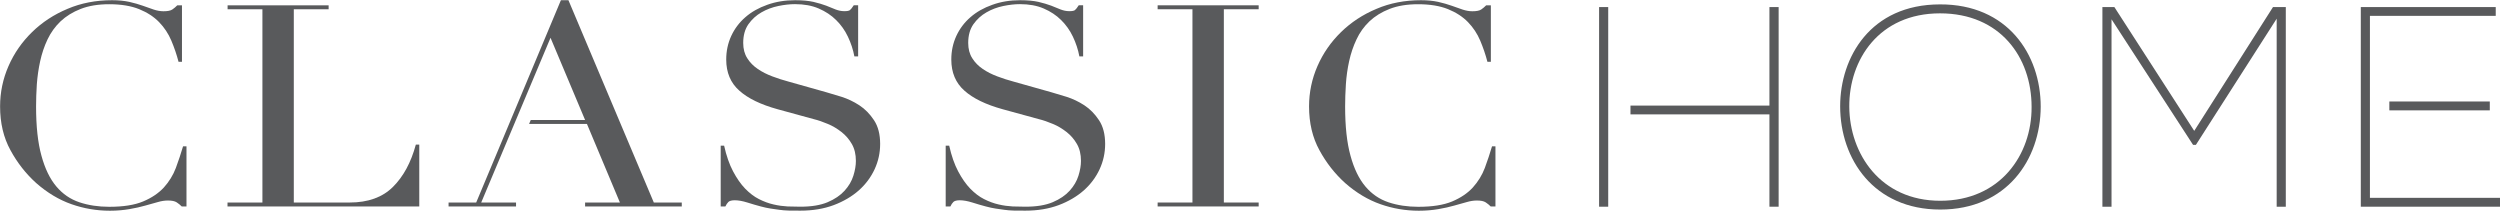
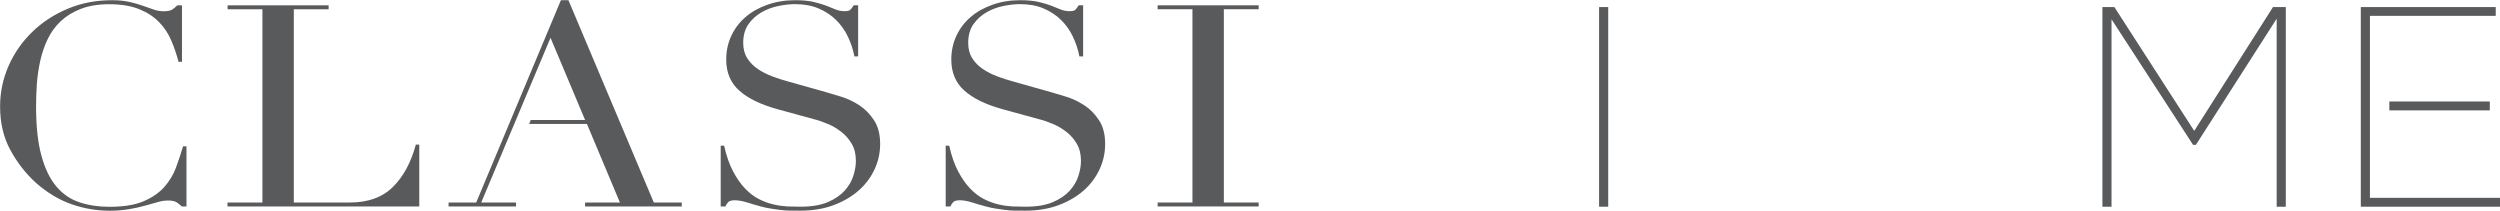
<svg xmlns="http://www.w3.org/2000/svg" id="a" width="4.15in" height=".35in" viewBox="0 0 298.67 25.14">
  <path d="M22.27,24.64h-.56c-.17-.18-.38-.34-.6-.49-.23-.15-.58-.22-1.05-.22-.38,0-.78.06-1.22.19s-.94.26-1.5.42c-.56.16-1.19.3-1.89.42-.7.12-1.48.19-2.32.19-1.58,0-3.11-.26-4.59-.78s-2.89-1.36-4.22-2.53c-1.22-1.1-2.25-2.41-3.07-3.92-.83-1.51-1.24-3.25-1.24-5.23,0-1.69.34-3.3,1.01-4.83.67-1.53,1.61-2.88,2.81-4.05,1.2-1.17,2.61-2.1,4.24-2.78C9.69.34,11.46,0,13.39,0,14.16,0,14.85.07,15.45.2c.6.14,1.14.29,1.61.46.47.17.91.32,1.31.46.4.13.79.2,1.16.2.5,0,.86-.07,1.07-.22.21-.15.41-.31.58-.49h.56v6.75h-.41c-.22-.85-.51-1.7-.86-2.53-.35-.83-.84-1.57-1.46-2.21-.62-.64-1.42-1.16-2.38-1.55-.96-.39-2.16-.59-3.58-.59-1.33,0-2.46.19-3.41.56-.95.37-1.75.87-2.4,1.48-.65.62-1.17,1.34-1.56,2.16-.39.82-.68,1.69-.88,2.6-.2.91-.33,1.83-.4,2.77-.06.93-.09,1.82-.09,2.65,0,2.36.21,4.32.64,5.87.42,1.55,1.02,2.78,1.78,3.68.76.9,1.68,1.53,2.76,1.89,1.07.36,2.26.54,3.56.54,1.68,0,3.03-.21,4.05-.64,1.03-.43,1.85-.99,2.48-1.67.62-.69,1.1-1.46,1.43-2.33.32-.87.61-1.73.86-2.58h.41v7.19Z" fill="#595a5c" stroke-width="0" />
  <path d="M27.19,24.17h4.16V1.08h-4.16v-.47h12.07v.47h-4.16v23.09h6.67c2.2,0,3.92-.62,5.17-1.86,1.25-1.24,2.16-2.92,2.74-5.06h.41v7.39h-22.91v-.47Z" fill="#595a5c" stroke-width="0" />
  <path d="M86.1,17.38h.41c.27,1.22.63,2.24,1.07,3.07.44.83.92,1.52,1.44,2.06.53.54,1.07.96,1.65,1.25.57.29,1.16.51,1.74.64.59.14,1.15.21,1.69.24.54.02,1.04.03,1.52.03,1.33,0,2.41-.18,3.26-.54.85-.36,1.52-.82,2.02-1.37.5-.55.85-1.15,1.05-1.79.2-.64.3-1.23.3-1.77,0-.79-.16-1.46-.49-2.03-.32-.56-.74-1.04-1.24-1.43-.5-.39-1.04-.72-1.63-.96-.59-.25-1.14-.44-1.67-.57l-4.31-1.18c-2.03-.56-3.56-1.3-4.59-2.23-1.04-.92-1.56-2.16-1.56-3.71,0-1.01.2-1.95.6-2.82.4-.86.96-1.61,1.69-2.24.72-.63,1.59-1.12,2.61-1.48C92.68.18,93.79,0,94.99,0c.87,0,1.61.07,2.19.2.59.14,1.09.29,1.52.45.42.17.81.32,1.14.46.34.13.68.2,1.03.2.33,0,.54-.04.66-.12.11-.08.27-.28.47-.59h.52v6.11h-.45c-.15-.81-.41-1.59-.77-2.35-.36-.76-.83-1.42-1.41-1.99-.57-.57-1.27-1.03-2.08-1.38-.81-.35-1.76-.52-2.83-.52-.6,0-1.26.07-1.99.22-.72.15-1.4.4-2.02.76-.63.36-1.14.83-1.56,1.42-.41.59-.62,1.33-.62,2.23,0,.72.16,1.33.49,1.84.32.51.74.93,1.26,1.28.51.35,1.09.64,1.73.88.64.24,1.28.45,1.93.62l4.54,1.28c.47.14,1.07.32,1.8.54.72.23,1.43.56,2.12,1.01.69.45,1.27,1.05,1.76,1.79.49.74.73,1.69.73,2.83,0,1.06-.22,2.07-.66,3.02-.44.95-1.07,1.8-1.89,2.53-.83.73-1.83,1.32-3,1.76-1.18.44-2.5.66-3.98.66-.52,0-.99,0-1.39-.01-.4-.01-.77-.04-1.12-.09-.35-.05-.7-.1-1.05-.15s-.74-.14-1.16-.25c-.5-.13-1.04-.29-1.61-.47-.58-.18-1.08-.27-1.5-.27-.38,0-.63.07-.77.2-.14.14-.26.32-.36.54h-.56v-7.26Z" fill="#595a5c" stroke-width="0" />
  <path d="M112.99,17.38h.41c.27,1.22.63,2.24,1.07,3.07.44.83.92,1.52,1.44,2.06.53.54,1.07.96,1.65,1.25.57.29,1.16.51,1.74.64.59.14,1.15.21,1.69.24.54.02,1.04.03,1.52.03,1.33,0,2.41-.18,3.26-.54.85-.36,1.52-.82,2.02-1.37.5-.55.85-1.15,1.05-1.79.2-.64.3-1.23.3-1.77,0-.79-.16-1.46-.49-2.03-.32-.56-.74-1.04-1.24-1.43-.5-.39-1.04-.72-1.63-.96-.59-.25-1.14-.44-1.67-.57l-4.31-1.18c-2.03-.56-3.56-1.3-4.59-2.23-1.04-.92-1.56-2.16-1.56-3.71,0-1.01.2-1.95.6-2.82.4-.86.96-1.61,1.69-2.24.72-.63,1.59-1.12,2.61-1.48C119.57.18,120.67,0,121.87,0c.87,0,1.61.07,2.19.2.59.14,1.09.29,1.52.45.42.17.81.32,1.14.46.34.13.68.2,1.03.2.33,0,.54-.04.66-.12.11-.08.27-.28.47-.59h.52v6.11h-.45c-.15-.81-.41-1.59-.77-2.35-.36-.76-.83-1.42-1.41-1.99-.57-.57-1.27-1.03-2.08-1.38-.81-.35-1.76-.52-2.83-.52-.6,0-1.26.07-1.99.22-.72.15-1.4.4-2.02.76-.63.36-1.14.83-1.56,1.42-.41.59-.62,1.33-.62,2.23,0,.72.16,1.33.49,1.84.32.51.74.93,1.26,1.28.51.35,1.09.64,1.73.88.64.24,1.28.45,1.93.62l4.54,1.28c.47.14,1.07.32,1.8.54.72.23,1.43.56,2.12,1.01.69.45,1.27,1.05,1.76,1.79.49.74.73,1.69.73,2.83,0,1.06-.22,2.07-.66,3.02-.44.95-1.07,1.8-1.89,2.53-.83.73-1.83,1.32-3,1.76-1.18.44-2.5.66-3.98.66-.52,0-.99,0-1.39-.01-.4-.01-.77-.04-1.12-.09-.35-.05-.7-.1-1.05-.15s-.74-.14-1.16-.25c-.5-.13-1.04-.29-1.61-.47-.58-.18-1.08-.27-1.5-.27-.38,0-.63.07-.77.2-.14.14-.26.32-.36.54h-.56v-7.26Z" fill="#595a5c" stroke-width="0" />
  <polygon points="138.3 24.17 142.46 24.17 142.46 1.08 138.3 1.08 138.3 .61 150.37 .61 150.37 1.08 146.21 1.08 146.21 24.17 150.37 24.17 150.37 24.64 138.3 24.64 138.3 24.17" fill="#595a5c" stroke-width="0" />
  <polygon points="78.11 24.17 67.91 0 67.01 0 56.89 24.17 53.59 24.17 53.59 24.64 61.65 24.64 61.65 24.17 57.49 24.17 65.77 4.49 69.9 14.31 63.41 14.31 63.21 14.78 70.12 14.78 74.06 24.17 69.9 24.17 69.9 24.64 81.45 24.64 81.45 24.17 78.11 24.17" fill="#595a5c" stroke-width="0" />
-   <path d="M231.77,1.57c-7.29,0-10.87,5.55-10.84,11.14.03,5.62,3.71,11.25,10.87,11.25s10.94-5.49,10.91-11.21c0-5.93-3.75-11.18-10.94-11.18M243.8,12.74c-.03,6.3-4.05,12.27-12,12.27s-11.96-6.03-11.96-12.34c0-5.83,3.61-12.17,11.93-12.17,8.04-.03,12.03,5.96,12.03,12.23" fill="#595a5c" stroke-width="0" />
  <polygon points="271.99 2.21 262.34 17.28 262 17.28 252.26 2.28 252.26 24.67 251.17 24.67 251.17 .82 252.6 .82 262.14 15.61 271.55 .82 273.08 .82 273.08 24.67 271.99 24.67 271.99 2.21" fill="#595a5c" stroke-width="0" />
-   <polygon points="211.39 24.67 211.39 13.64 194.79 13.64 194.79 12.59 211.39 12.59 211.39 .82 212.49 .82 212.49 24.67 211.39 24.67" fill="#595a5c" stroke-width="0" />
  <rect x="191.04" y=".82" width="1.09" height="23.85" fill="#595a5c" stroke-width="0" />
  <polygon points="283.13 23.61 283.13 1.87 298.16 1.87 298.16 .82 282.04 .82 282.04 24.67 298.67 24.67 298.67 23.61 283.13 23.61" fill="#595a5c" stroke-width="0" />
  <rect x="285.45" y="12.1" width="12" height="1.06" fill="#595a5c" stroke-width="0" />
-   <path d="M178.65,24.64h-.56c-.17-.18-.38-.34-.6-.49-.23-.15-.58-.22-1.05-.22-.38,0-.78.06-1.22.19s-.94.26-1.5.42c-.56.16-1.19.3-1.89.42-.7.12-1.48.19-2.32.19-1.58,0-3.11-.26-4.59-.78s-2.89-1.36-4.22-2.53c-1.22-1.1-2.25-2.41-3.07-3.92-.83-1.51-1.24-3.25-1.24-5.23,0-1.69.34-3.3,1.01-4.83.67-1.53,1.61-2.88,2.81-4.05,1.2-1.17,2.61-2.1,4.24-2.78C166.06.34,167.84,0,169.76,0c.77,0,1.46.07,2.06.2.6.14,1.14.29,1.61.46.47.17.91.32,1.31.46.4.13.79.2,1.16.2.5,0,.86-.07,1.07-.22.21-.15.41-.31.58-.49h.56v6.75h-.41c-.22-.85-.51-1.7-.86-2.53-.35-.83-.84-1.57-1.46-2.21-.62-.64-1.42-1.16-2.38-1.55-.96-.39-2.16-.59-3.58-.59-1.33,0-2.46.19-3.41.56-.95.37-1.75.87-2.4,1.48-.65.62-1.17,1.34-1.55,2.16-.39.82-.68,1.69-.88,2.6-.2.91-.33,1.83-.39,2.77-.06.93-.09,1.82-.09,2.65,0,2.36.21,4.32.64,5.87.42,1.55,1.02,2.78,1.78,3.68.76.9,1.68,1.53,2.76,1.89,1.07.36,2.26.54,3.56.54,1.68,0,3.02-.21,4.05-.64,1.02-.43,1.85-.99,2.47-1.67.62-.69,1.1-1.46,1.43-2.33.32-.87.61-1.73.86-2.58h.41v7.19Z" fill="#595a5c" stroke-width="0" />
</svg>